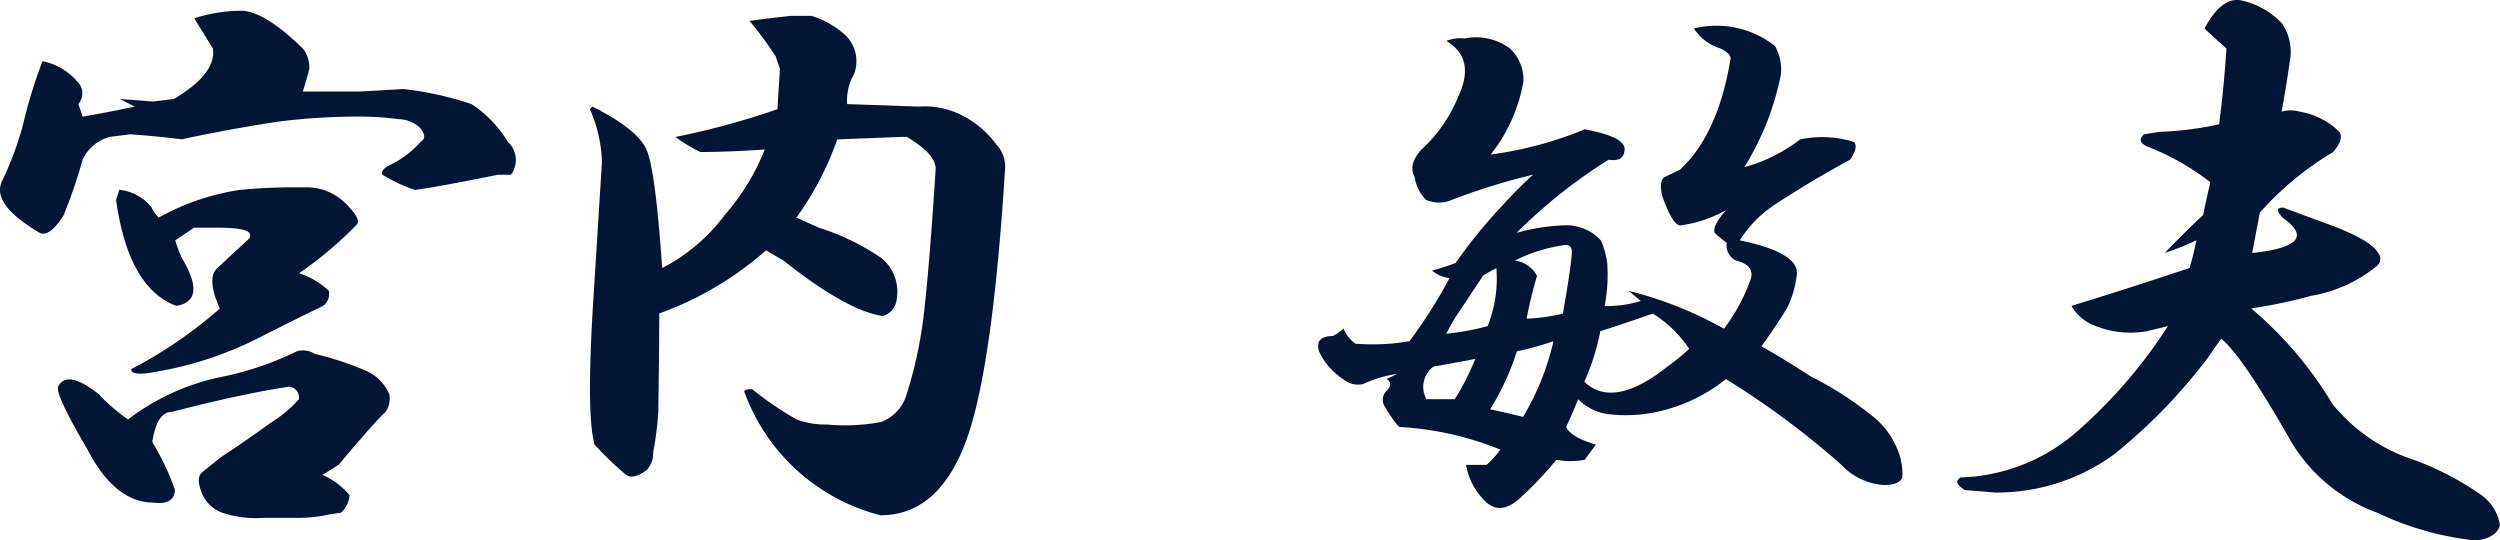
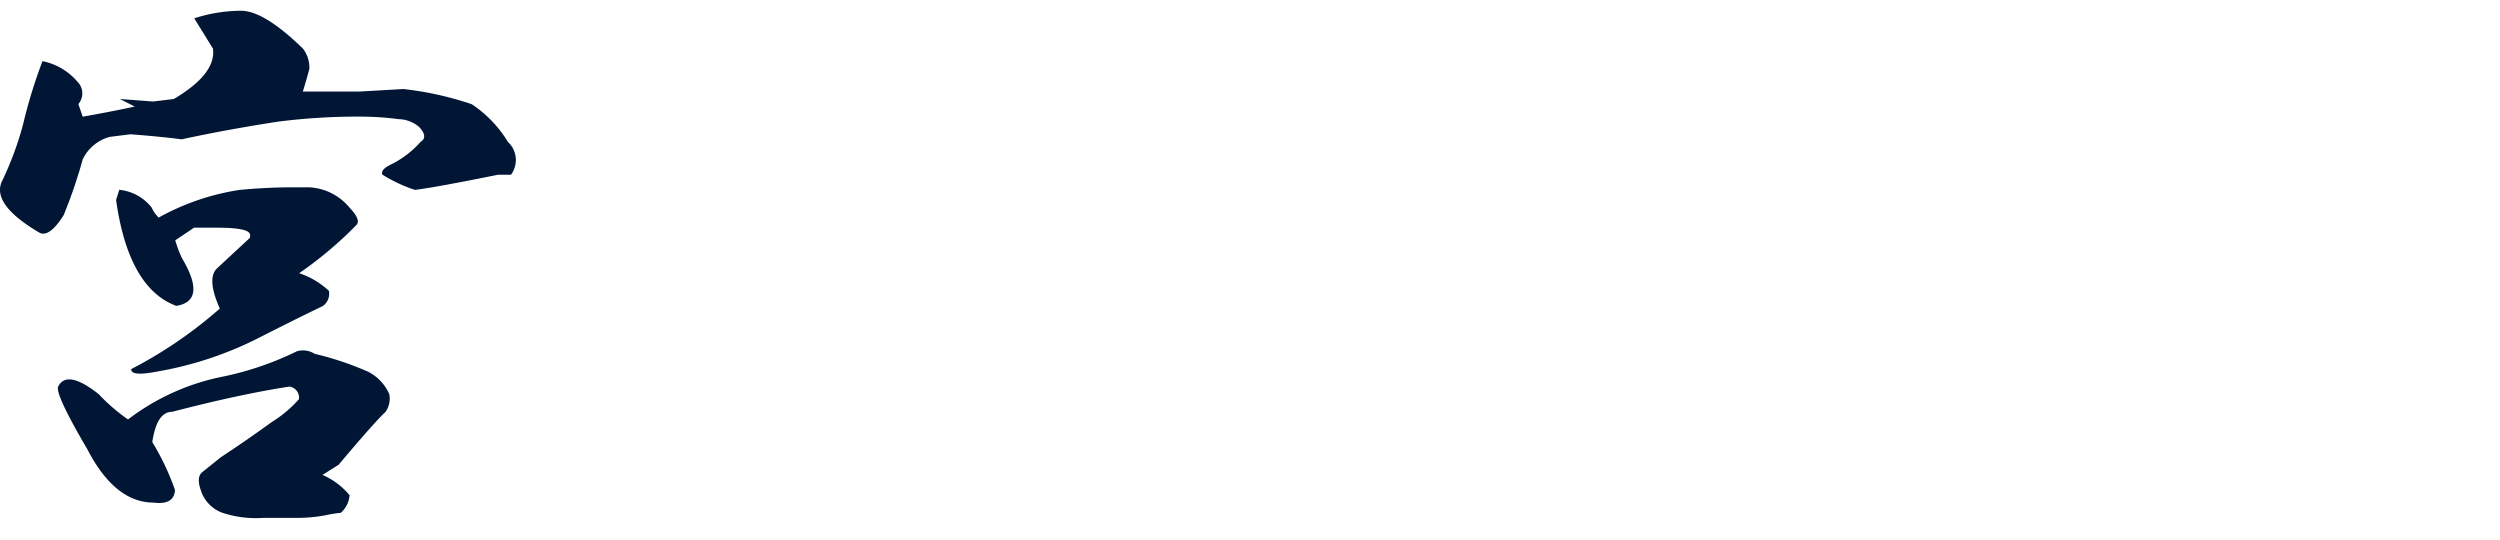
<svg xmlns="http://www.w3.org/2000/svg" id="グループ_224" data-name="グループ 224" width="148.02" height="32" viewBox="0 0 148.02 32">
  <defs>
    <clipPath id="clip-path">
      <rect id="長方形_142" data-name="長方形 142" width="148.02" height="32" fill="none" />
    </clipPath>
  </defs>
  <g id="グループ_223" data-name="グループ 223" transform="translate(0 0)" clip-path="url(#clip-path)">
    <path id="パス_251" data-name="パス 251" d="M17.936,3.484a1.861,1.861,0,0,1,.382,1.2q-.2.748-.388,1.344h3.349l2.6-.15a19.156,19.156,0,0,1,4.054.9A7.085,7.085,0,0,1,30.072,9.01a1.456,1.456,0,0,1,.183,1.941h-.761q-3.7.749-4.926.9a8.936,8.936,0,0,1-1.923-.9c-.09-.2.075-.4.494-.6A5.758,5.758,0,0,0,24.9,9.01c.317-.2.283-.5-.1-.9a1.938,1.938,0,0,0-1.19-.448,17.678,17.678,0,0,0-2.426-.15,36.848,36.848,0,0,0-4.737.3q-2.922.448-5.7,1.045-1.058-.147-3.025-.3L6.5,8.711a2.475,2.475,0,0,0-1.606,1.344A29.194,29.194,0,0,1,3.772,13.34c-.565.9-1.044,1.247-1.435,1.045Q-.455,12.744.088,11.4a19.165,19.165,0,0,0,1.28-3.435A29.654,29.654,0,0,1,2.515,4.23a3.625,3.625,0,0,1,2.056,1.2A.974.974,0,0,1,4.639,6.77l.258.746q1.692-.3,3.082-.6l-.885-.448,1.969.149,1.227-.149q2.526-1.491,2.318-2.987L11.5,1.692a9.036,9.036,0,0,1,2.768-.448q1.37,0,3.666,2.24M21.763,22.6a2.7,2.7,0,0,1,1.286,1.344,1.382,1.382,0,0,1-.217,1.045q-.648.6-2.784,3.136l-.951.6a4.371,4.371,0,0,1,1.6,1.2,1.52,1.52,0,0,1-.522,1.045,7.786,7.786,0,0,0-.923.149,8.969,8.969,0,0,1-1.684.15H15.59a6.3,6.3,0,0,1-2.417-.3,2.08,2.08,0,0,1-1.286-1.344q-.26-.745.066-1.045l1.121-.9q1.585-1.043,3.023-2.09A7.156,7.156,0,0,0,17.7,24.242a.661.661,0,0,0-.562-.746q-2.922.448-6.943,1.493-.913,0-1.178,1.792a14.82,14.82,0,0,1,1.344,2.838q-.056.9-1.263.746-2.284,0-3.915-3.136Q3.259,23.947,3.441,23.5q.522-1.043,2.407.448a10.894,10.894,0,0,0,1.733,1.494A13.594,13.594,0,0,1,13.22,22.9a18.385,18.385,0,0,0,4.356-1.493,1.279,1.279,0,0,1,1.056.149,18.227,18.227,0,0,1,3.13,1.045M18.335,11.7a3.3,3.3,0,0,1,2.36,1.2q.714.749.392,1.045a22.994,22.994,0,0,1-3.374,2.838,4.777,4.777,0,0,1,1.761,1.045.892.892,0,0,1-.361.9q-1.258.6-3.613,1.792a21.185,21.185,0,0,1-6.22,2.09c-1.028.2-1.531.15-1.512-.149a26.042,26.042,0,0,0,5.247-3.585q-.8-1.792-.155-2.39L14.8,14.685l.009-.149c.018-.3-.633-.448-1.95-.448h-1.37l-1.113.747a7.216,7.216,0,0,0,.392,1.045q1.514,2.541-.33,2.837Q7.61,17.674,6.872,12.445l.19-.6a2.788,2.788,0,0,1,1.913,1.045,2.058,2.058,0,0,0,.419.6,14.217,14.217,0,0,1,4.821-1.643c1.122-.1,2.141-.15,3.054-.15Z" transform="translate(0 -0.607)" fill="#011635" />
-     <path id="パス_252" data-name="パス 252" d="M82.07,3.022a2.158,2.158,0,0,1,.468,2.24,3.135,3.135,0,0,0-.416,1.792l4.253.149a4.832,4.832,0,0,1,2.407.448,5.762,5.762,0,0,1,2.172,1.792,1.9,1.9,0,0,1,.515,1.493q-.756,12.1-2.388,16.279T84.1,31.4a11.638,11.638,0,0,1-8.067-7.318c.006-.1.161-.15.466-.15a18.993,18.993,0,0,0,2.628,1.792,4.817,4.817,0,0,0,1.808.3,11.346,11.346,0,0,0,3.206-.15A2.484,2.484,0,0,0,85.6,24.378,25.333,25.333,0,0,0,86.683,19.3q.337-2.985.676-8.363.056-.9-1.706-1.941h-.3l-3.814.149a18.309,18.309,0,0,1-2.42,4.63l1.333.6a13.871,13.871,0,0,1,3.693,1.792,2.555,2.555,0,0,1,.916,2.39A1.147,1.147,0,0,1,84.23,19.6q-2.114-.3-5.884-3.286l-1.028-.6A19.583,19.583,0,0,1,71,19.449q-.009,2.542-.06,5.824a19.5,19.5,0,0,1-.3,2.39,1.521,1.521,0,0,1-.37,1.045c-.535.4-.945.5-1.237.3a20.094,20.094,0,0,1-1.867-1.792q-.5-1.792-.076-8.513l.514-8.214a8.256,8.256,0,0,0-.717-3.136l.161-.15q2.656,1.345,3.19,2.539t.931,7.019a10.734,10.734,0,0,0,3.7-3.136,13.368,13.368,0,0,0,2.374-3.883q-2.143.15-3.815.149A9.18,9.18,0,0,1,71.954,9a46.163,46.163,0,0,0,6.039-1.643l.15-2.39-.258-.746a20.354,20.354,0,0,0-1.544-2.091c.715-.1,1.534-.2,2.454-.3h1.218A5.369,5.369,0,0,1,82.07,3.022" transform="translate(-31.964 -0.891)" fill="#011635" />
-     <path id="パス_253" data-name="パス 253" d="M176.54,4.178a2.957,2.957,0,0,1,.353,1.643,16.421,16.421,0,0,1-2.172,5.526,9.4,9.4,0,0,0,3.3-1.643,6.306,6.306,0,0,1,3.187.15c.19.2.118.548-.218,1.045q-2.208,1.2-4.269,2.539a7.089,7.089,0,0,0-2.271,2.241q3.606.748,3.371,2.091a6.015,6.015,0,0,1-.579,1.941q-.847,1.345-1.509,2.241,1.323.749,2.932,1.792a19.9,19.9,0,0,1,3.513,2.241,4.817,4.817,0,0,1,1.553,1.942,3.765,3.765,0,0,1,.344,1.792q-.181.448-1.093.448a3.78,3.78,0,0,1-2.513-1.195,49.588,49.588,0,0,0-6.837-5.077,9.846,9.846,0,0,1-4.078,1.941,8.773,8.773,0,0,1-2.749.15,3.047,3.047,0,0,1-1.923-.9q-.363.9-.712,1.643.266.6,1.762,1.045l-.665.9a4.637,4.637,0,0,1-1.674,0,22.834,22.834,0,0,1-2.12,2.24q-1.131,1.044-2,.3a3.92,3.92,0,0,1-1.23-2.24h1.219a6.643,6.643,0,0,0,.816-.9,18.47,18.47,0,0,0-6-1.344,7.969,7.969,0,0,1-.838-1.195.735.735,0,0,1,.056-.9c.323-.3.339-.546.046-.746l.628-.3a6.855,6.855,0,0,0-2.016.6,1.367,1.367,0,0,1-1.2-.3,3.968,3.968,0,0,1-1.419-1.643q-.251-.9.818-.9a2.568,2.568,0,0,0,.636-.448,2.059,2.059,0,0,0,.705.9,12.555,12.555,0,0,0,3.206-.15,29.368,29.368,0,0,0,2.365-3.734,1.939,1.939,0,0,1-1.037-.448,11.219,11.219,0,0,0,1.4-.448,29.831,29.831,0,0,1,2.8-3.435,25.056,25.056,0,0,1,1.786-1.792,37.953,37.953,0,0,0-4.812,1.494,1.924,1.924,0,0,1-1.522,0,2.378,2.378,0,0,1-.677-1.344q-.41-.745.407-1.643a8.605,8.605,0,0,0,2.174-3.136q1.055-2.241-.708-3.286a2.137,2.137,0,0,1,1.075-.149,3.379,3.379,0,0,1,2.7.6,2.524,2.524,0,0,1,.791,1.942A9.579,9.579,0,0,1,159.7,10.6a22.245,22.245,0,0,0,5.573-1.494q2.406.448,2.361,1.2t-.951.6a30.772,30.772,0,0,0-5.446,4.331,11.75,11.75,0,0,1,2.92-.448,2.768,2.768,0,0,1,2.075.9,5.062,5.062,0,0,1,.372,1.344,9.663,9.663,0,0,1-.158,2.539,7,7,0,0,0,2.149-.3l-.724-.6a22.67,22.67,0,0,1,5.644,2.241,10.912,10.912,0,0,0,1.547-2.837q.359-.9-.839-1.2a.991.991,0,0,1-.543-1.045,7.9,7.9,0,0,1-.724-.6q-.125-.448.693-1.344a7.58,7.58,0,0,1-2.644.9q-.466.151-1.115-1.643c-.167-.6-.143-.994.075-1.195l.941-.448q2.26-2.089,3-6.571c.013-.2-.18-.4-.571-.6a2.866,2.866,0,0,1-1.6-1.195,5.588,5.588,0,0,1,4.806,1.045M155.9,25.086h1.674A14.183,14.183,0,0,0,158.79,22.7q-1.543.3-2.464.448a1.494,1.494,0,0,0-.426,1.941m1.669-4.779-.513.9a15.317,15.317,0,0,0,2.464-.448,7.566,7.566,0,0,0,.519-3.436,8.189,8.189,0,0,0-.789.449Zm2.1,5.376q.75.151,1.951.448a15.566,15.566,0,0,0,1.8-4.48,20.038,20.038,0,0,1-2.168.6,15.322,15.322,0,0,1-1.585,3.435m1.464-8.811a1.738,1.738,0,0,1,1.314.9q-.391,1.343-.616,2.539a10.894,10.894,0,0,0,2.15-.3q.471-2.688.528-3.584c.025-.4-.17-.547-.581-.449a9.289,9.289,0,0,0-2.8.9m5.066,4.181a13.385,13.385,0,0,1-.947,2.987q1.724,1.645,4.926-.9a12.593,12.593,0,0,0,1.283-1.046,7.08,7.08,0,0,0-2.153-2.09q-1.713.6-3.11,1.045" transform="translate(-71.442 -1.45)" fill="#011635" />
-     <path id="パス_254" data-name="パス 254" d="M241.2,1.384a3.01,3.01,0,0,1,.468,2.24q-.265,1.793-.491,2.987a1.9,1.9,0,0,1,1.066,0,4.355,4.355,0,0,1,2.361,1.2q.274.448-.38,1.195a18.384,18.384,0,0,0-4.334,3.585l-.455,2.39q4.138-.449,1.806-2.091c-.382-.4-.37-.6.037-.6q1.189.448,2.827,1.045,2.378.9,2.789,1.643a.536.536,0,0,1-.046.746,8.359,8.359,0,0,1-3.918,1.792,30.6,30.6,0,0,1-3.548.746,22.638,22.638,0,0,1,4.82,5.676,10.331,10.331,0,0,0,4.37,3.136A17.02,17.02,0,0,1,253,29.311a2.672,2.672,0,0,1,1.106,1.792q-.2.745-1.426.9a17.9,17.9,0,0,1-5.834-1.643,9.9,9.9,0,0,1-5.342-4.631q-2.747-4.777-3.907-5.675l-.836,1.195a32.209,32.209,0,0,1-5.53,5.675,11.827,11.827,0,0,1-6.99,2.24l-1.817-.149c-.49-.3-.575-.546-.257-.747a10.935,10.935,0,0,0,6.865-2.688,29.466,29.466,0,0,0,5.415-6.272l-1.236.3a5.536,5.536,0,0,1-3.026-.3,2.665,2.665,0,0,1-1.447-1.2q3.411-1.043,6.99-2.241c.124-.4.261-.944.407-1.642a14.676,14.676,0,0,1-1.873.747q1.3-1.345,2.271-2.241c.144-.7.286-1.344.426-1.941A14.761,14.761,0,0,0,233.287,8.7c-.5-.2-.581-.448-.258-.747l.923-.149a18.847,18.847,0,0,0,3.529-.448q.3-2.387.432-4.481l-1.152-1.045-.143-.149q1.035-1.939,2.234-1.643A4.687,4.687,0,0,1,241.2,1.384" transform="translate(-106.089 0)" fill="#011635" />
  </g>
</svg>